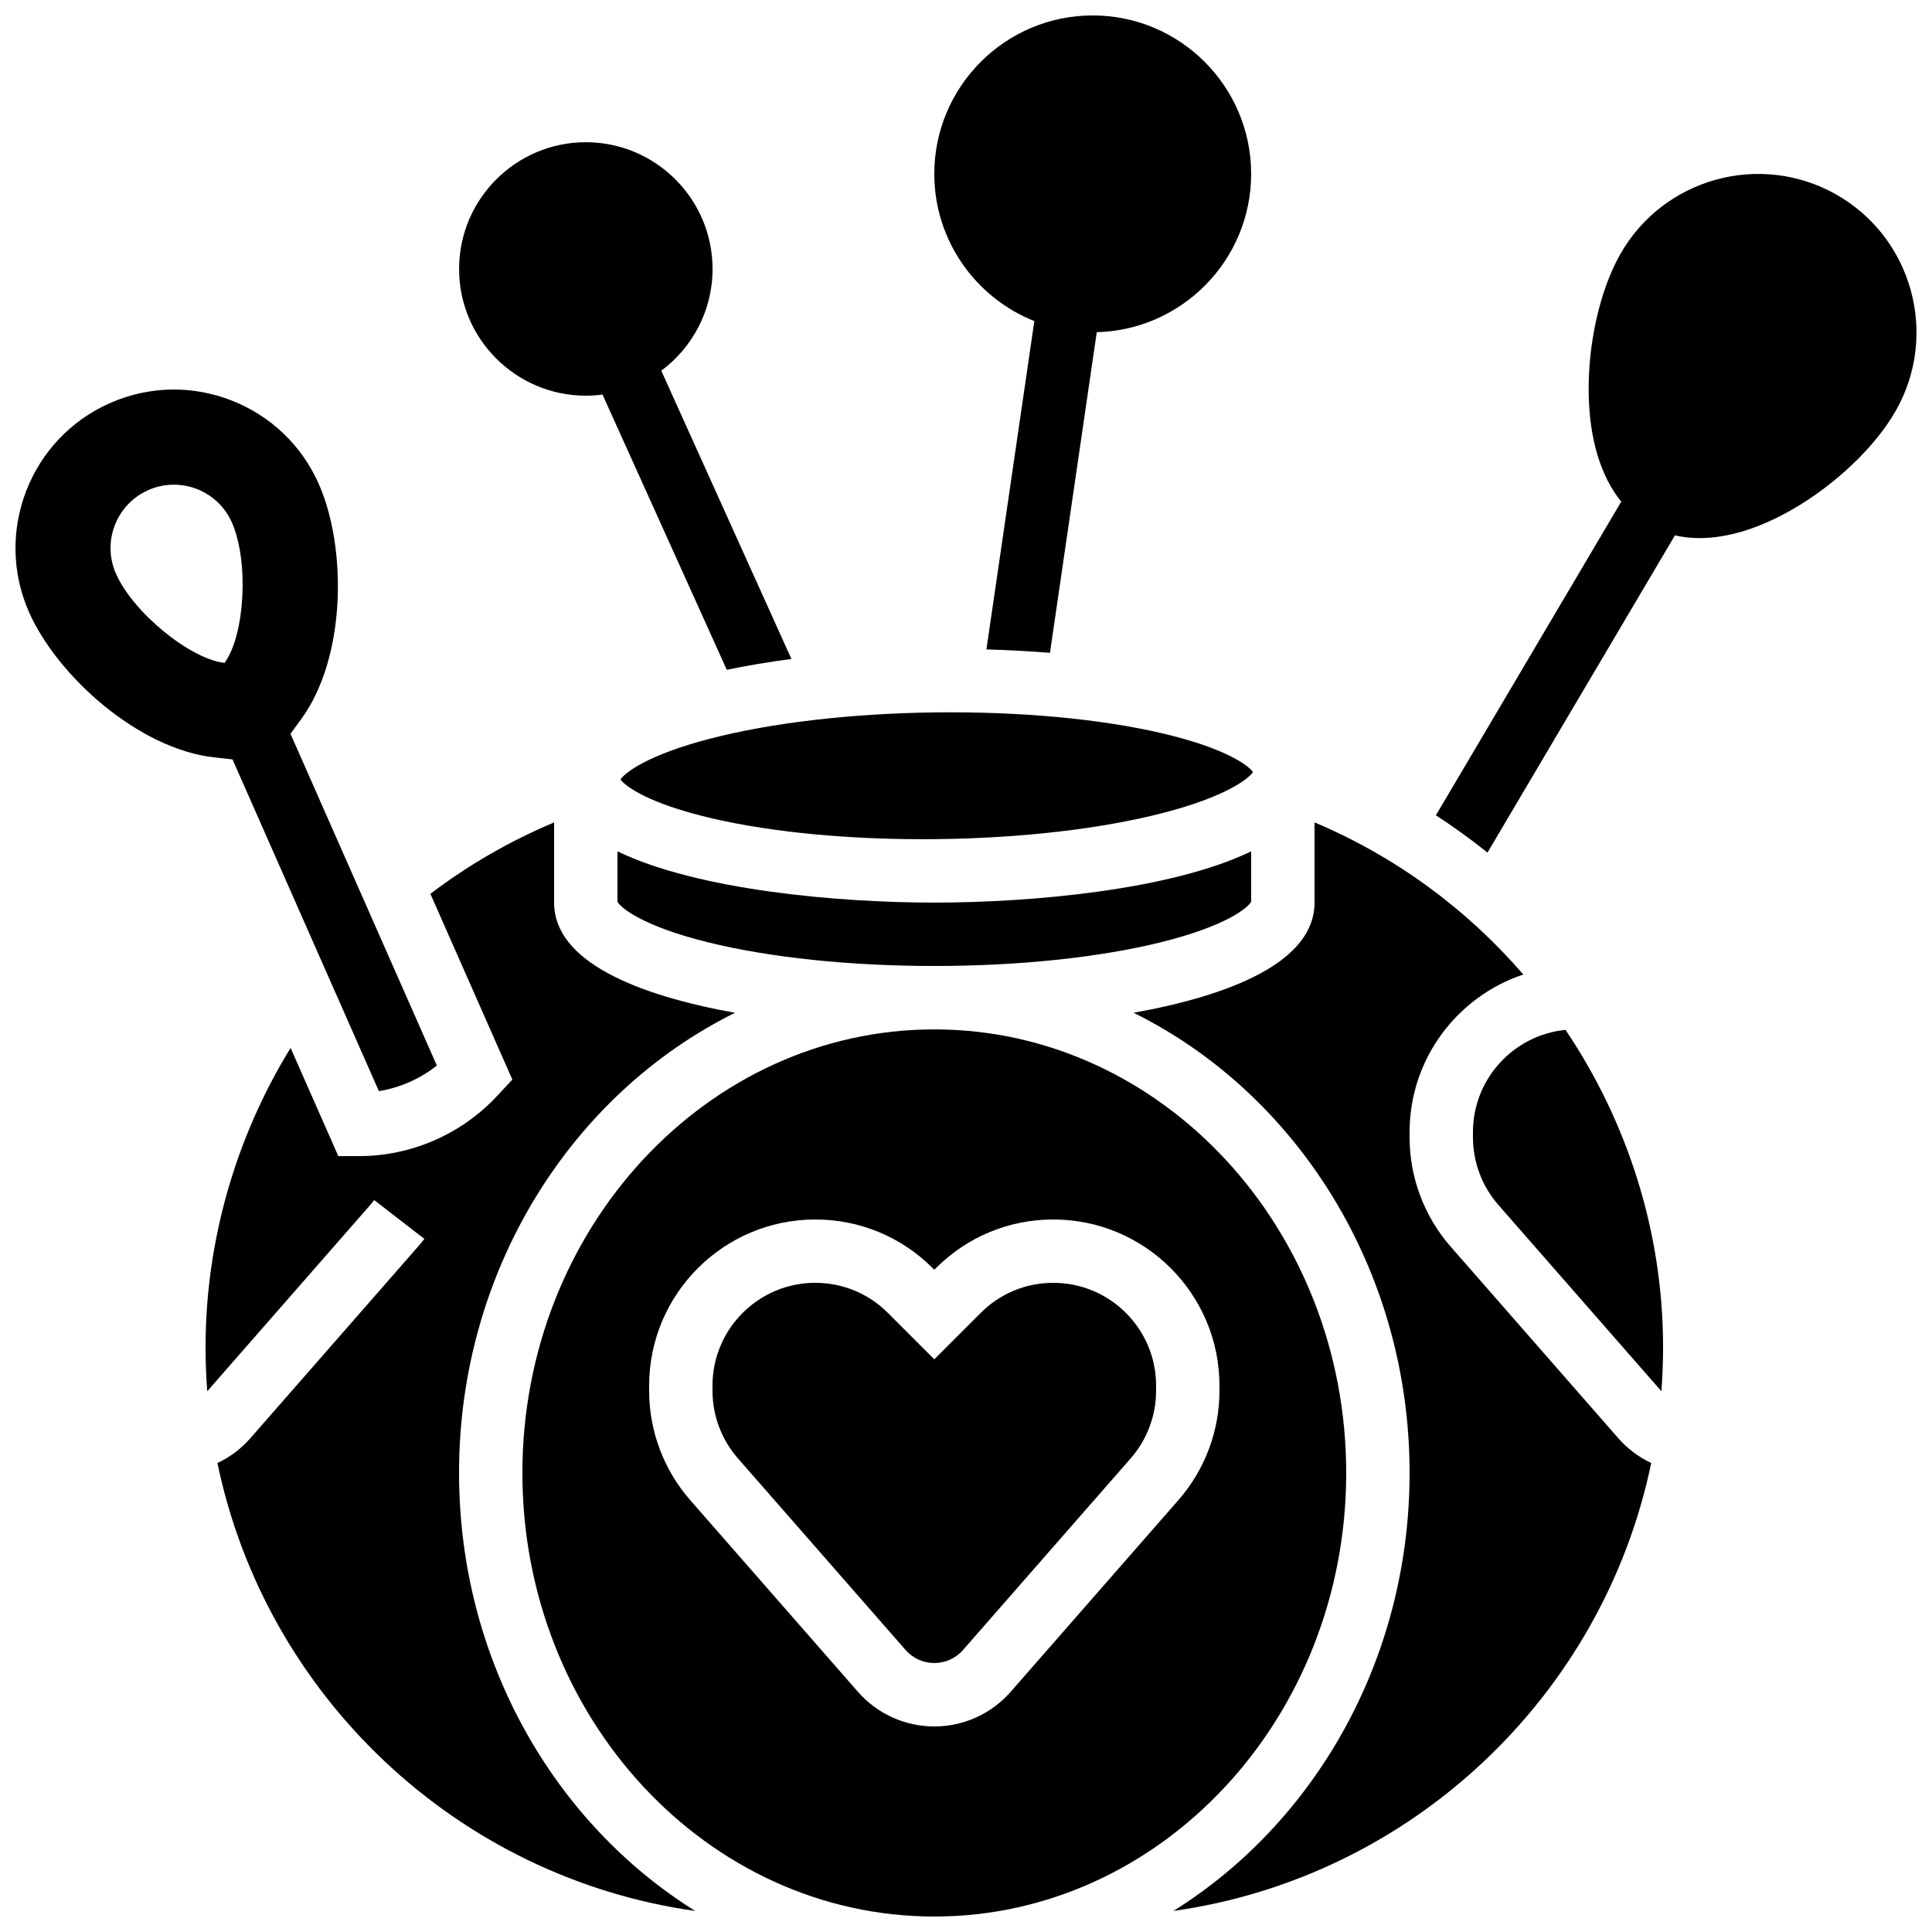
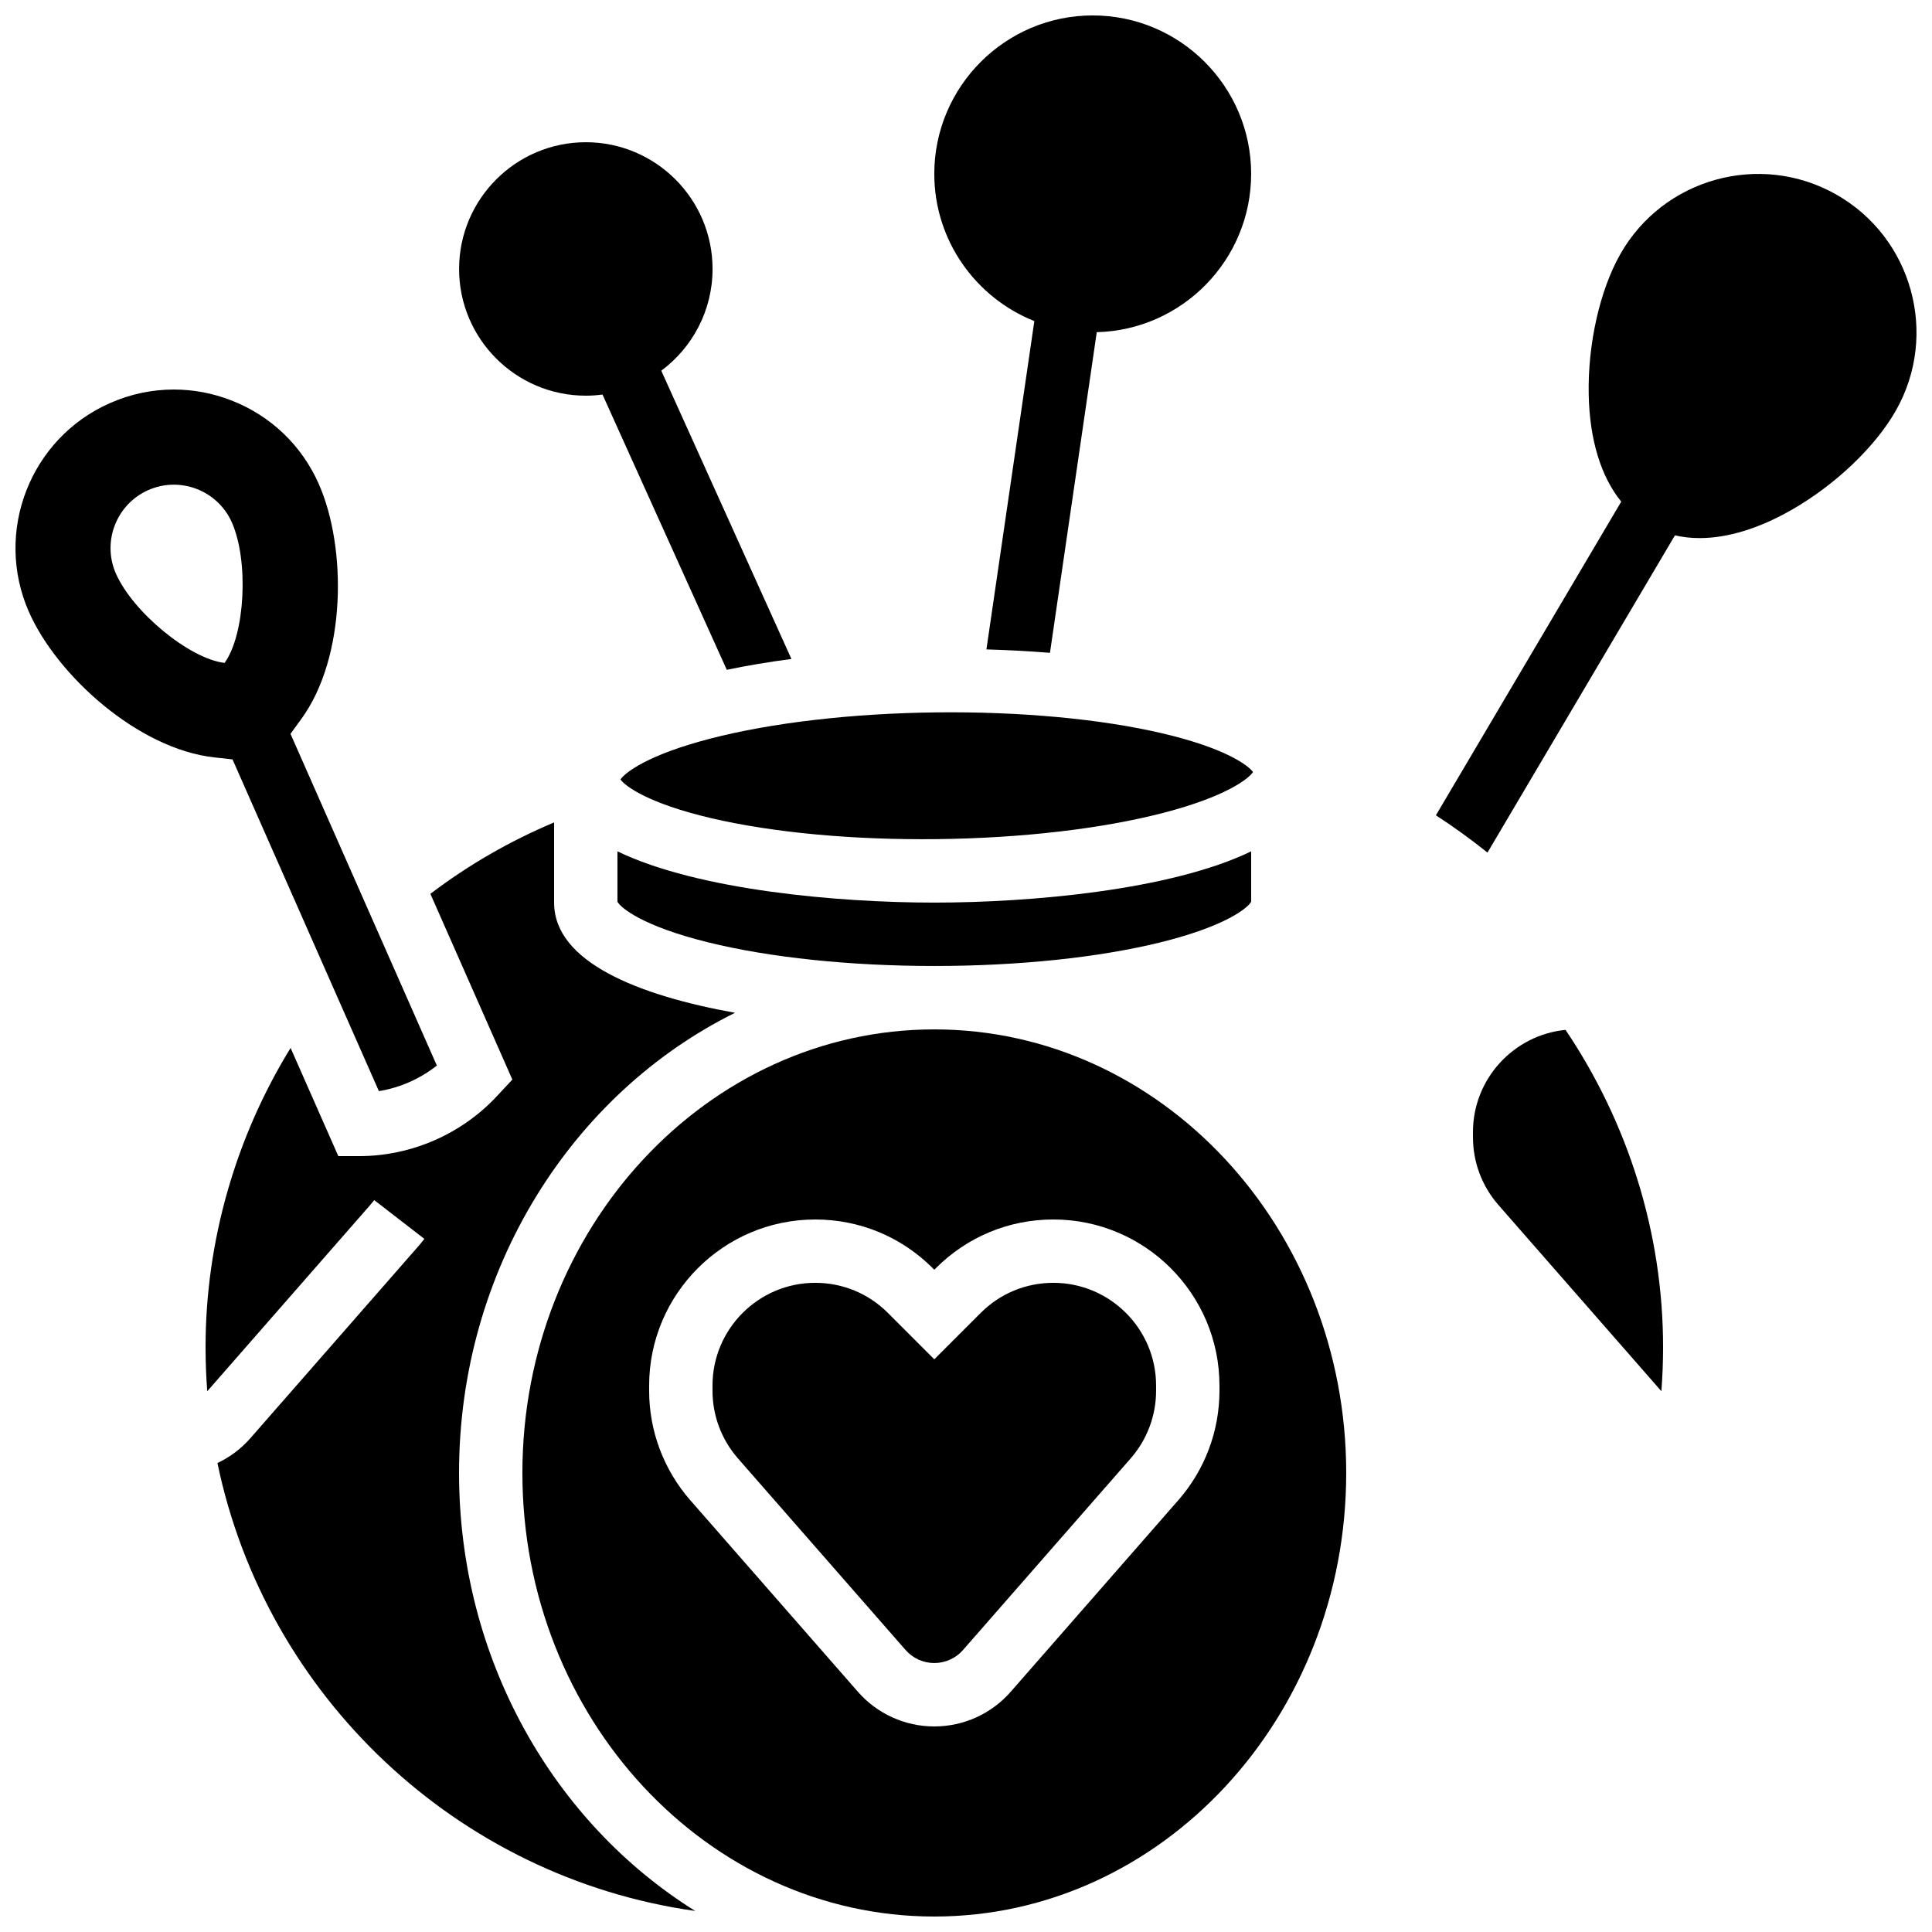
<svg xmlns="http://www.w3.org/2000/svg" width="800px" height="800px" version="1.1" viewBox="144 144 512 512">
  <defs>
    <clipPath id="d">
      <path d="m391 148.09h85v169.91h-85z" />
    </clipPath>
    <clipPath id="c">
-       <path d="m148.09 247h111.91v187h-111.91z" />
+       <path d="m148.09 247h111.91v187h-111.91" />
    </clipPath>
    <clipPath id="b">
      <path d="m282 416h219v235.9h-219z" />
    </clipPath>
    <clipPath id="a">
      <path d="m524 190h127.9v180h-127.9z" />
    </clipPath>
  </defs>
  <g clip-path="url(#d)">
    <path d="m418.11 229.09-12.699 87.012c5.731 0.16 11.367 0.465 16.84 0.906l12.402-84.977c22.656-0.57 40.914-19.164 40.914-41.957 0-23.148-18.836-41.984-41.984-41.984-23.148 0-41.984 18.836-41.984 41.984 0 17.688 11 32.844 26.512 39.016z" />
  </g>
  <path d="m299.24 248.86c1.504 0 2.977-0.109 4.43-0.301l32.934 72.945c5.391-1.117 11.121-2.082 17.129-2.871l-34.488-76.391c8.238-6.125 13.59-15.934 13.59-26.965 0-18.52-15.066-33.586-33.586-33.586-18.52 0-33.586 15.066-33.586 33.586-0.012 18.516 15.055 33.582 33.578 33.582z" />
  <g clip-path="url(#c)">
    <path d="m205.62 345.25 38.789 87.91c5.606-0.91 10.91-3.25 15.363-6.781l-38.789-87.91 2.852-3.91c11.977-16.422 12.078-45.453 4.66-62.27-4.527-10.262-12.777-18.145-23.234-22.195-4.926-1.91-10.062-2.863-15.191-2.863-5.758 0-11.508 1.199-16.934 3.598-21.18 9.348-30.805 34.18-21.461 55.359 7.418 16.812 28.934 36.309 49.137 38.531zm-30.898-49.23c-3.738-8.473 0.113-18.406 8.586-22.145s18.406 0.113 22.145 8.586c4.519 10.242 3.504 29.688-1.938 37.215-9.227-1.055-24.273-13.41-28.793-23.656z" />
  </g>
  <path d="m265.65 534.35c0-53.977 30-100.61 73.141-121.95-25.824-4.641-47.949-13.52-47.949-29.191v-21.258c-11.711 4.926-22.703 11.258-32.785 18.922l21.719 49.223-4.031 4.336c-9.426 10.141-22.77 15.953-36.613 15.953h-5.473l-12.648-28.668c-14.605 23.719-22.535 51.375-22.535 79.293 0 3.93 0.152 7.824 0.449 11.684l43.195-49.367c0.371-0.422 0.723-0.848 1.059-1.285l13.281 10.277c-0.551 0.711-1.125 1.41-1.703 2.07l-44.43 50.777c-2.449 2.797-5.418 5-8.703 6.559 12.82 61.766 63.516 109.81 126.62 118.7-37.406-23.32-62.59-66.613-62.59-116.07z" />
  <path d="m423.15 483.96c-7.273 0-14.109 2.832-19.254 7.977l-12.297 12.297-12.297-12.297c-5.141-5.141-11.98-7.977-19.254-7.977-15.012 0-27.227 12.215-27.227 27.227v1.371c0 6.598 2.391 12.965 6.738 17.93l44.434 50.781c1.918 2.195 4.691 3.453 7.606 3.453 2.914 0 5.688-1.258 7.606-3.449l44.434-50.781c4.344-4.965 6.738-11.332 6.738-17.93v-1.371c0-15.016-12.215-27.23-27.227-27.23z" />
  <path d="m307.63 369.62v13.336c0.797 1.562 6.578 6.473 24.051 10.781 16.359 4.035 37.641 6.258 59.918 6.258 22.281 0 43.559-2.223 59.918-6.258 17.469-4.309 23.254-9.219 24.051-10.781v-13.336c-21.391 10.332-58.621 13.578-83.969 13.578-25.348 0-62.574-3.246-83.969-13.578z" />
  <g clip-path="url(#b)">
    <path d="m500.76 534.35c0-64.82-48.969-117.55-109.16-117.55-60.191 0-109.16 52.734-109.16 117.55 0 64.82 48.969 117.55 109.16 117.55 60.191 0 109.16-52.734 109.16-117.55zm-88.914 57.988c-5.106 5.84-12.484 9.188-20.246 9.188-7.758 0-15.137-3.348-20.246-9.188l-44.434-50.781c-7.023-8.027-10.891-18.324-10.891-28.988v-1.371c0-24.273 19.746-44.02 44.02-44.02 11.758 0 22.812 4.578 31.129 12.895l0.422 0.422 0.422-0.422c8.312-8.316 19.367-12.898 31.129-12.898 24.273 0 44.02 19.746 44.02 44.02v1.371c0 10.668-3.867 20.961-10.895 28.988z" />
  </g>
-   <path d="m572.88 525.16-44.434-50.781c-7.023-8.027-10.891-18.324-10.891-28.988v-1.371c0-19.426 12.648-35.938 30.141-41.766-14.898-17.238-33.711-31.195-55.332-40.312v21.262c0 15.672-22.125 24.551-47.949 29.191 43.145 21.34 73.141 67.977 73.141 121.95 0 49.453-25.184 92.746-62.586 116.07 63.098-8.883 113.79-56.93 126.62-118.7-3.289-1.559-6.258-3.762-8.707-6.559z" />
  <path d="m534.35 444.02v1.371c0 6.598 2.391 12.965 6.738 17.93l43.195 49.363c0.297-3.856 0.449-7.75 0.449-11.68 0-30.48-9.414-59.648-25.848-84.078-13.754 1.359-24.535 12.992-24.535 27.094z" />
  <path d="m392.05 332.79c-22.277 0.262-43.527 2.731-59.84 6.957-16.598 4.301-22.578 9.02-23.777 10.816 1.242 1.766 7.328 6.348 24.023 10.258 16.406 3.844 37.711 5.816 59.988 5.555 22.277-0.262 43.527-2.731 59.84-6.957 16.598-4.301 22.582-9.02 23.777-10.816-1.242-1.766-7.328-6.348-24.023-10.258-16.406-3.84-37.711-5.812-59.988-5.555z" />
  <g clip-path="url(#a)">
    <path d="m630.57 195.52c-20.156-11.391-45.816-4.262-57.207 15.891-5.406 9.562-8.602 23.789-8.34 37.125 0.234 12.043 3.25 21.781 8.621 28.406l-49.117 83.125c4.715 3.055 9.277 6.359 13.672 9.875l49.676-84.066c2.082 0.473 4.262 0.723 6.531 0.723 7.449 0 15.812-2.547 24.555-7.574 11.559-6.652 22.098-16.727 27.504-26.289 11.391-20.16 4.262-45.824-15.895-57.215z" />
  </g>
</svg>